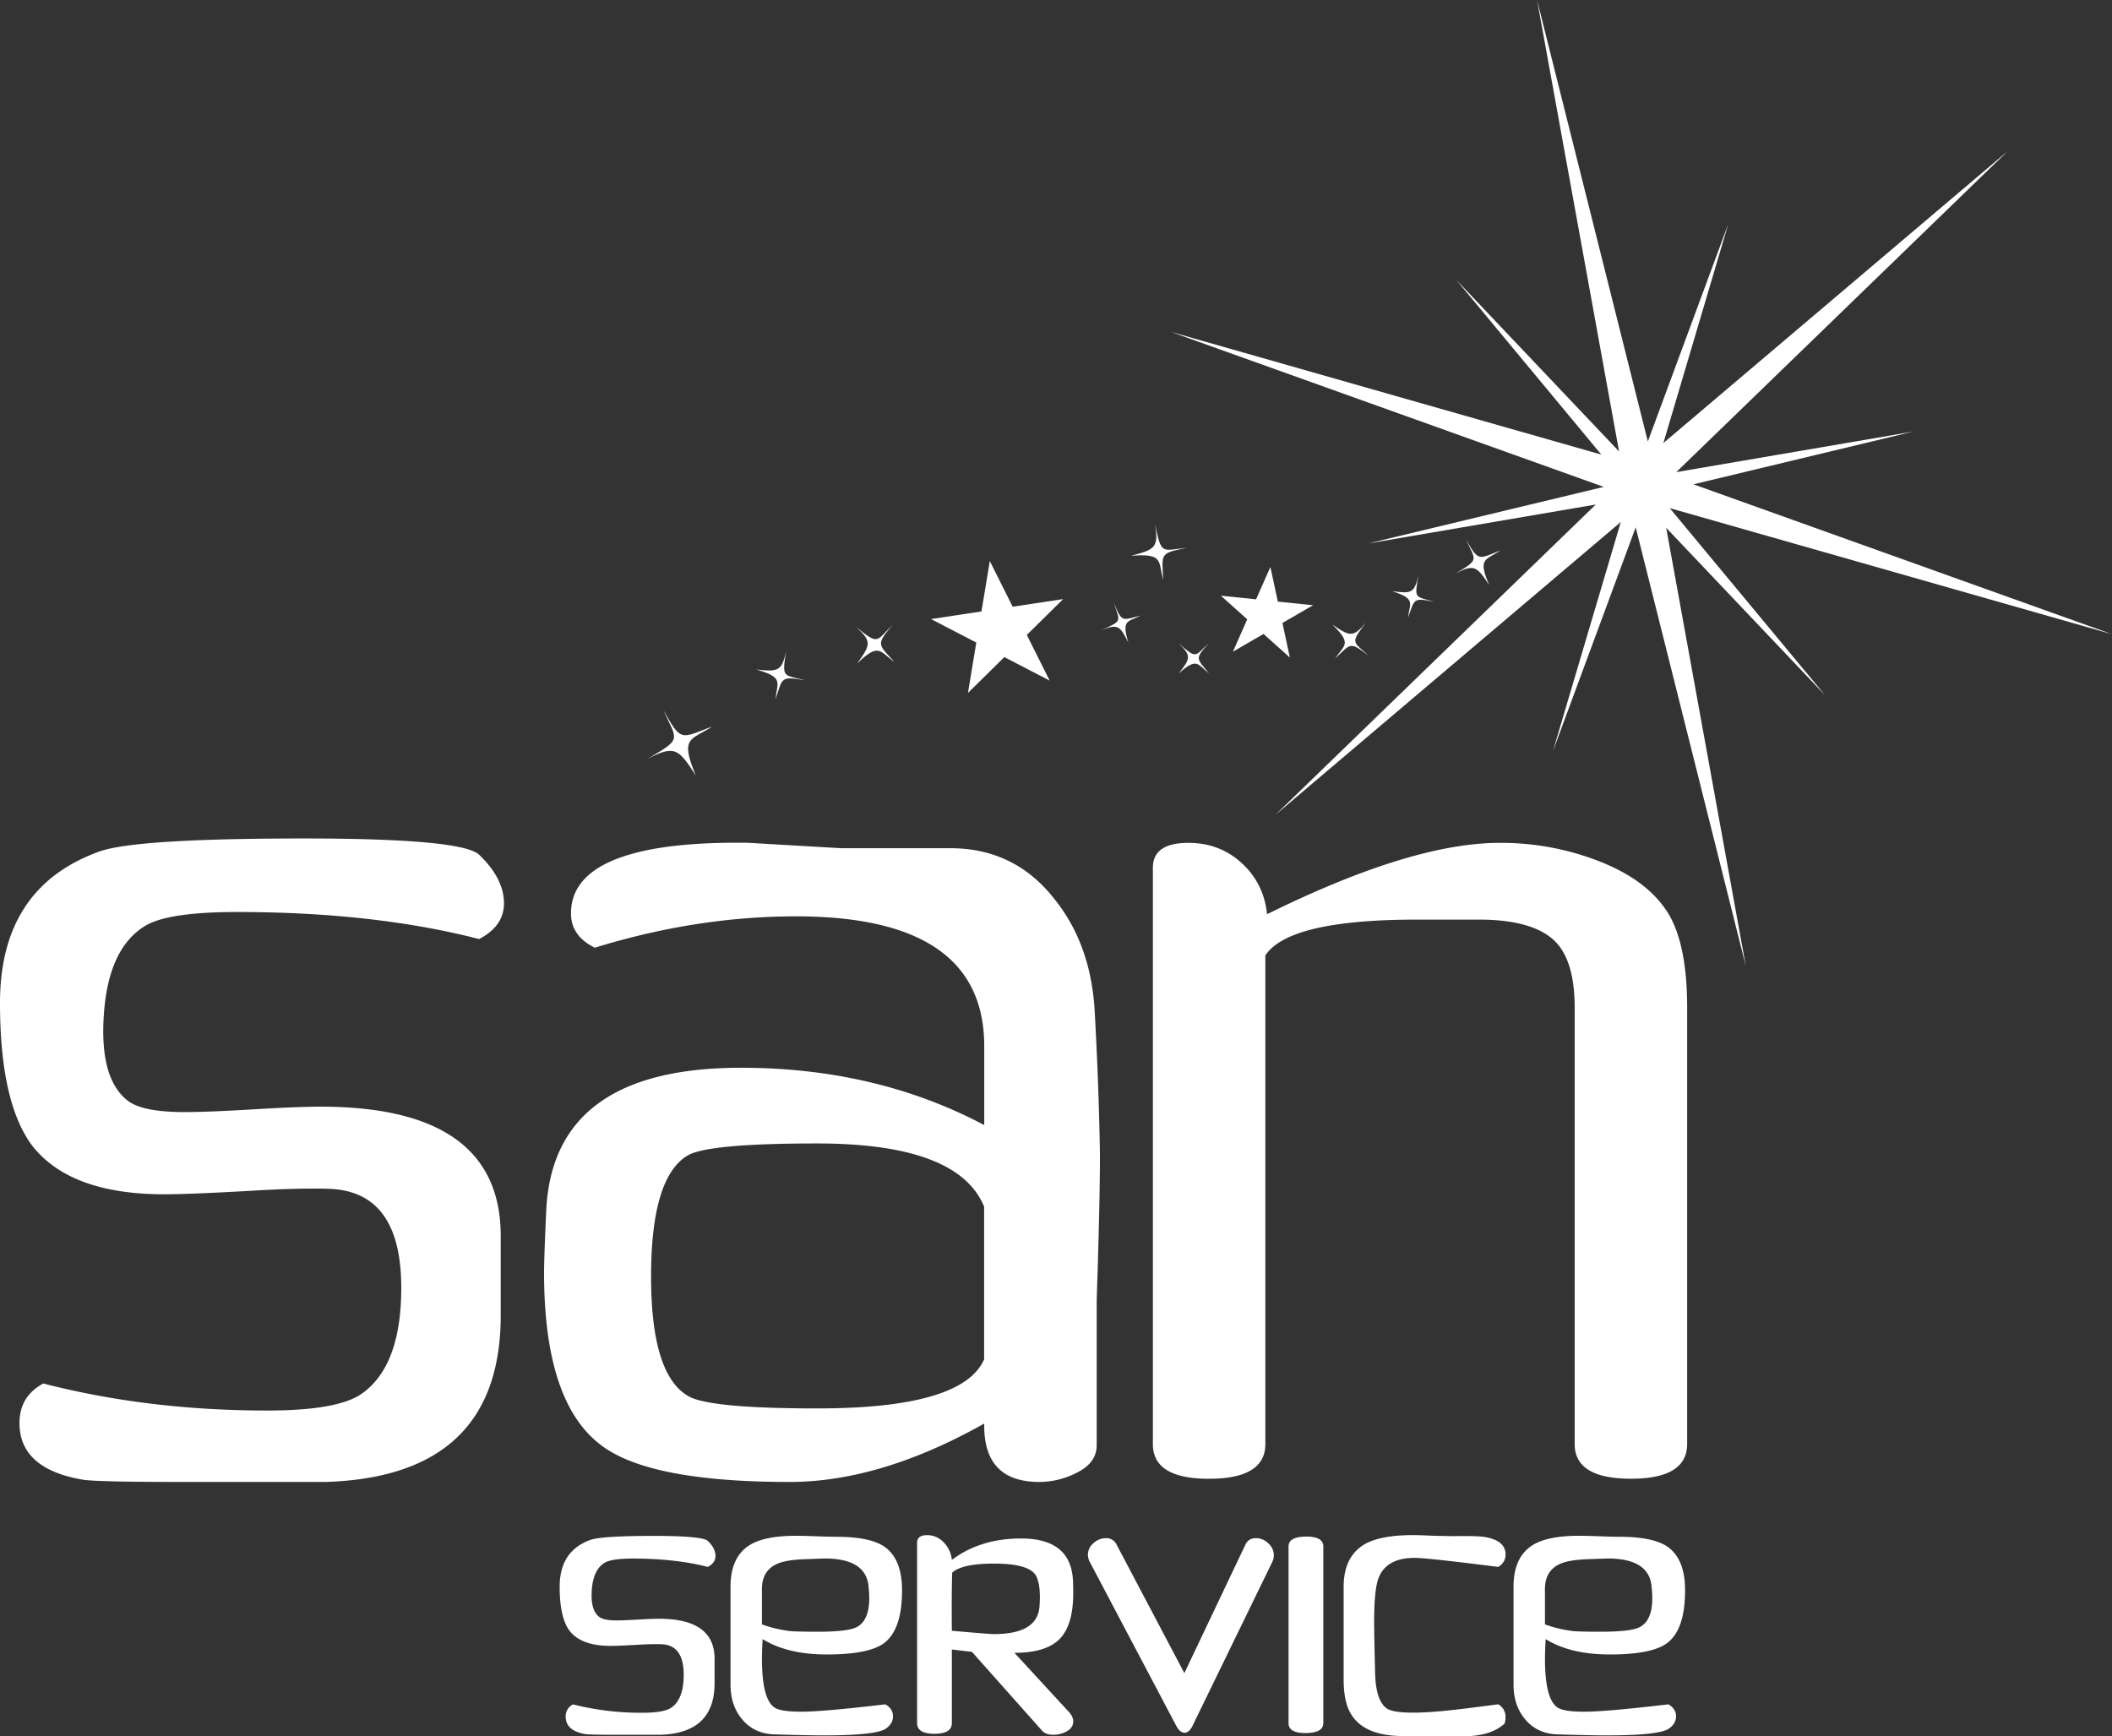
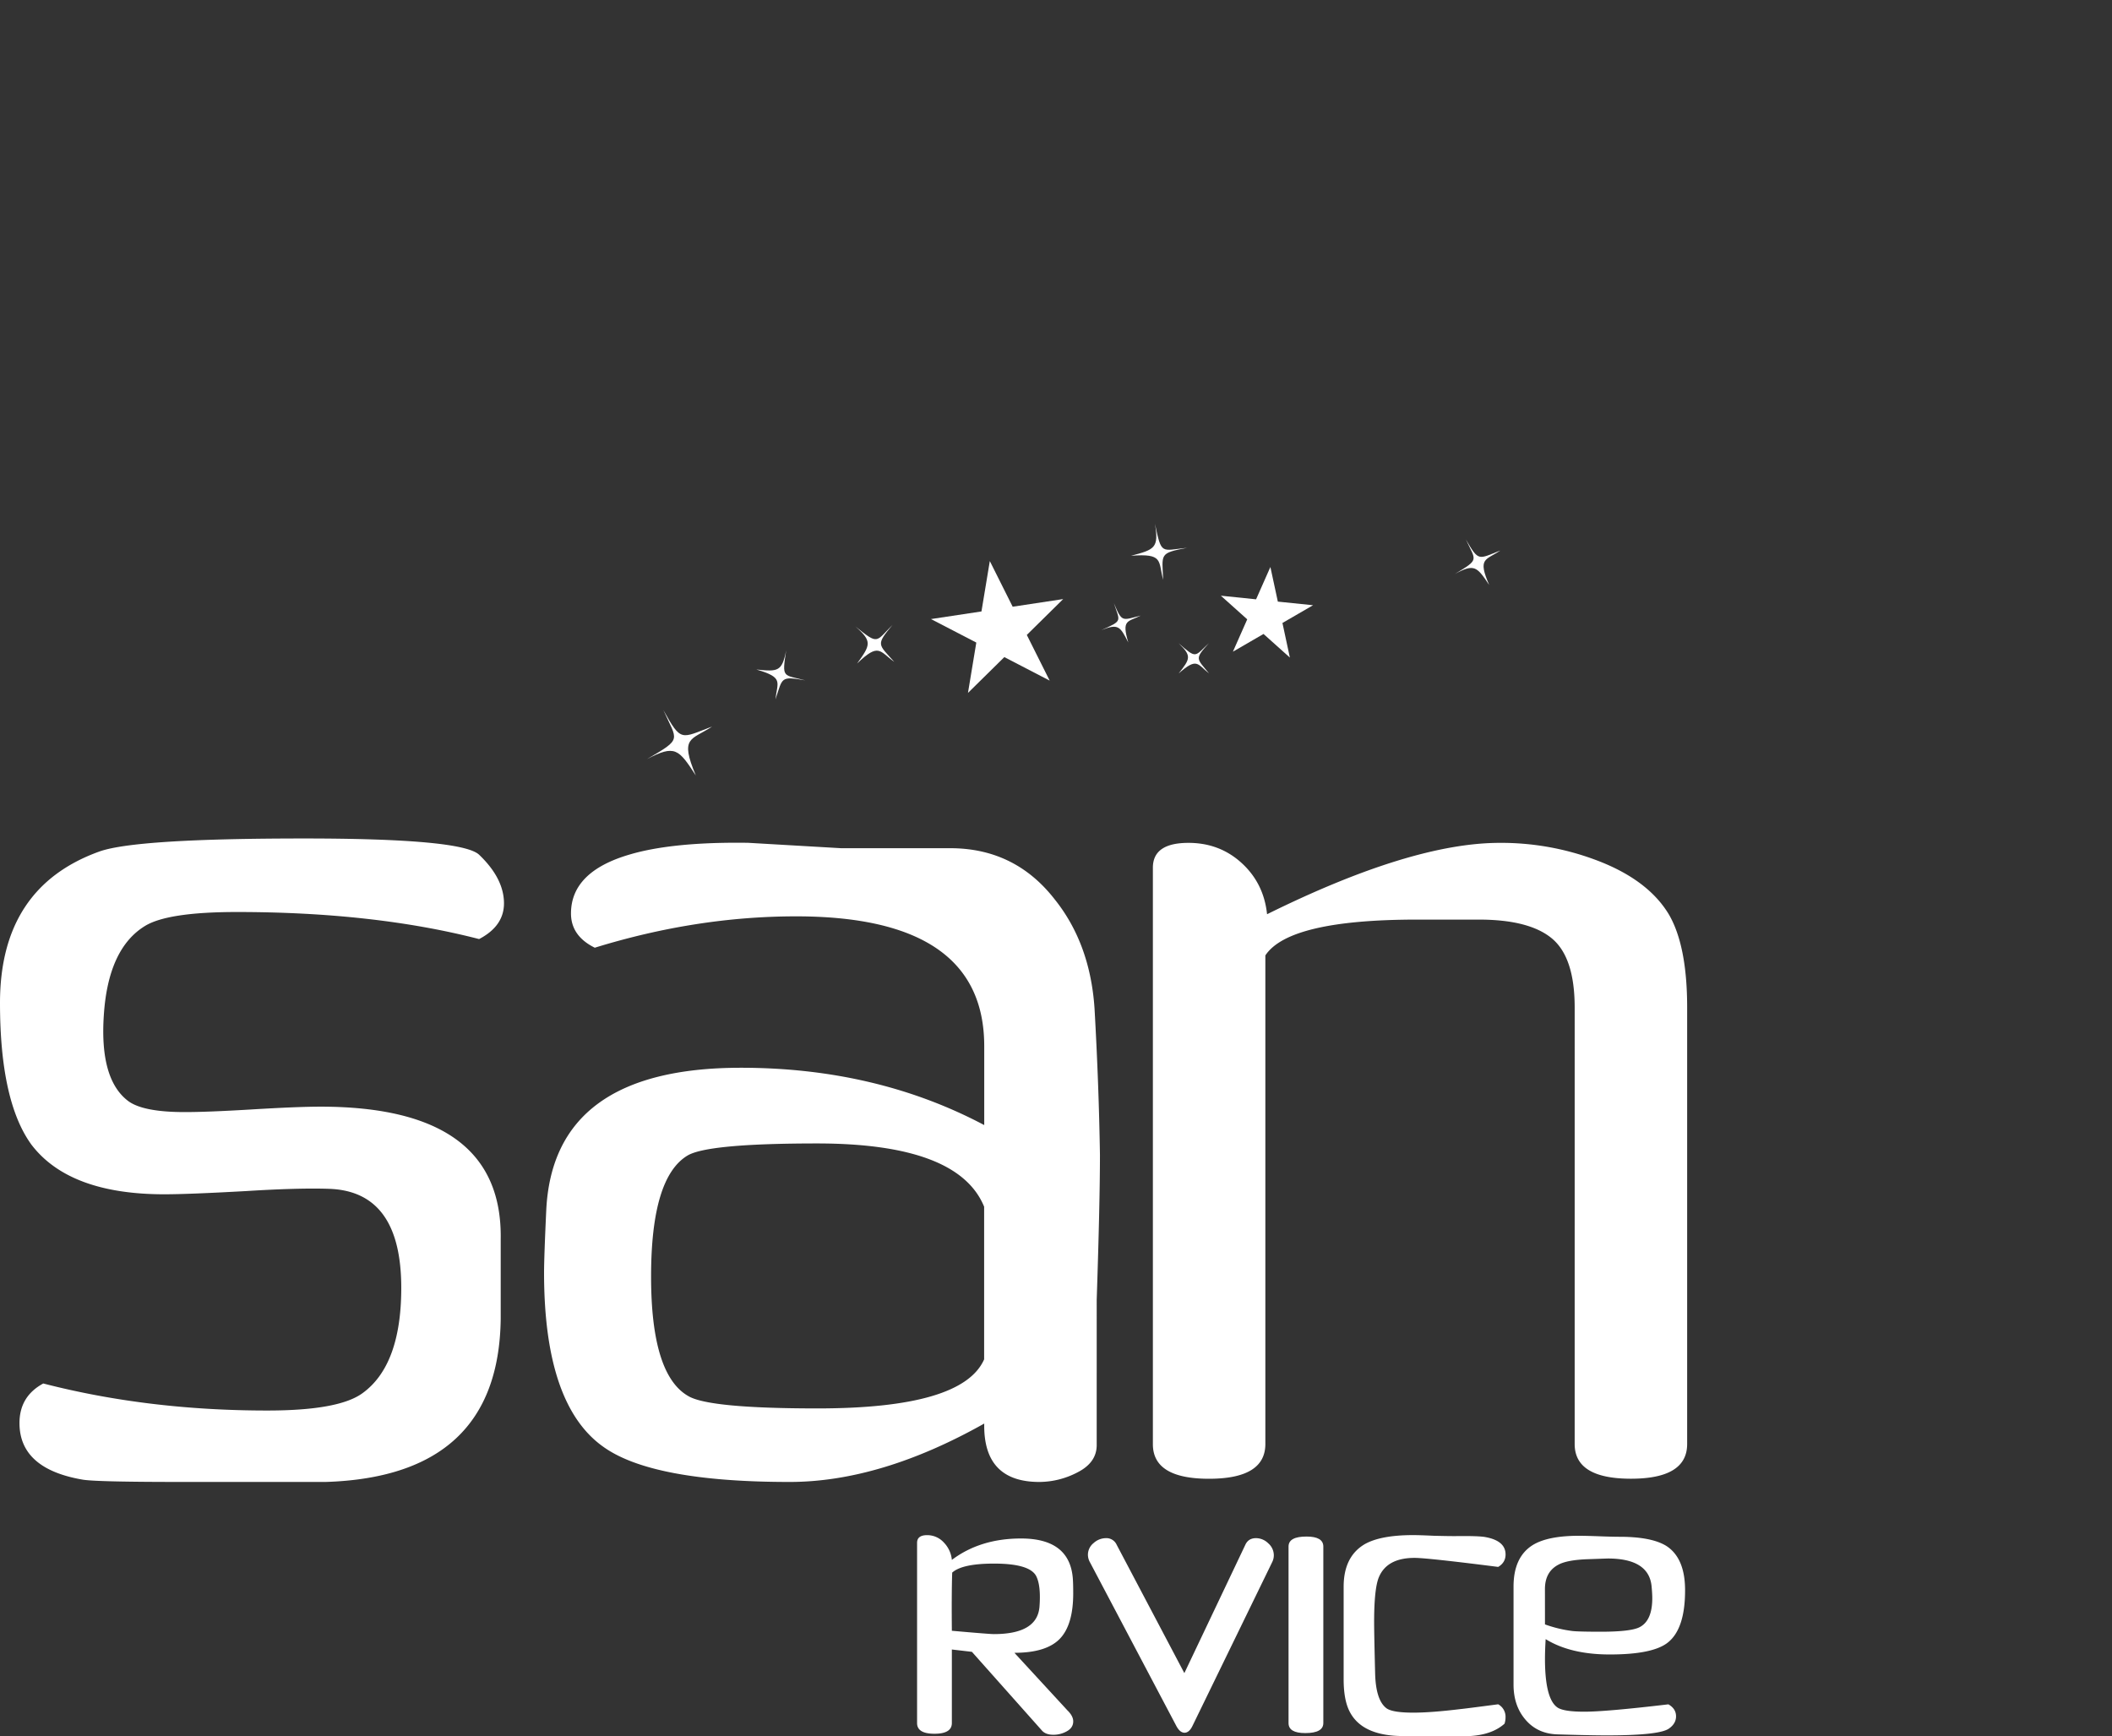
<svg xmlns="http://www.w3.org/2000/svg" viewBox="0 0 1904.92 1566.09">
  <rect x="0" y="0" width="1904.92" height="1566.09" fill="#333333" stroke="none" />
  <defs>
    <style>.cls-1{fill:#fff;fill-rule:evenodd;}</style>
  </defs>
  <g id="Layer_2" data-name="Layer 2">
    <g id="Layer_1-2" data-name="Layer 1">
-       <path class="cls-1" d="M1460.32,407.23l-147-155,131,157.81-388.24-110.7,390.4,139.83-212.36,51,205.19-35.1-289.08,280,311.67-264.27-61.28,206.85,74.71-202,99.31,395.78-71.81-395.34,143.42,151.13L1506,458.3l399,113.77L1527.38,436.84l198-47.52-213.44,36.52,298.86-289.5L1500.29,399.6l58.59-197.78-72.61,196.36L1386.35,0Z" />
      <path class="cls-1" d="M162.48,1336.7H293.61q156.08-4.85,158-146.87v-72q2-119.62-162.46-119.64-20.44,0-61.29,2.46t-61.29,2.43q-37,0-50.59-9.71Q89.72,974,93.64,915.77q3.89-60.15,37.07-80.52,20.49-12.63,82.92-12.63,123.87,0,218.5,24.4,22.42-11.71,22.44-32.2,0-22.43-22.44-43.88-15.61-14.66-158-14.65-151.22,0-184.36,11.71Q0,800.21,0,904.57q0,88.77,28.28,127.79,34.14,44.88,120,44.87,21.47,0,74.14-2.93,46.82-2.92,74.14-2,65.34,2,65.36,89.3,0,69.91-35.12,95.14-21.48,15.56-85.85,15.53-107.31,0-201.92-24.39-21.46,11.6-21.46,35.7,0,41.5,57.56,51.13Q88.55,1336.68,162.48,1336.7Zm1359.25-34.19V908.73q0-55.69-16.53-84-19.42-32.25-68-49.83a242.89,242.89,0,0,0-84.52-14.65q-79.68,0-209.85,64.37-2.92-27.86-22.84-46.12t-48.09-18.25q-32.06,0-32.06,22.39v520q0,31.22,50.73,31.18t50.72-31.35V861.77q21.39-32.32,137.07-32.31h55.41q45.68,0,66.08,17.09t20.43,62.07V1302.5q0,31.27,50.72,31.28T1521.73,1302.51Zm-954-531.69Q515,786.29,515,823.93q0,20.28,21.47,30.89Q628.17,826.53,718,826.53q169.72,0,169.73,117.05v71.22q-97.57-51.7-219.48-51.7-169.74,0-175.59,129.1-1.94,42.06-1.95,55.75,0,118.35,52.67,156.48,43.9,32.27,168.76,32.27,81.93,0,175.59-52.68-1,52.7,49.75,52.68a74.77,74.77,0,0,0,34.62-8.79q17.06-8.78,17.07-24.43V1172.55q2.94-88.92,2.93-130.94-1-63.51-4.88-131.92-3.9-58.62-36.09-98.69-35.13-45-91.7-45.92H758.91L675,760.21c-3.5-.06-6.93-.09-10.31-.09Q603.75,760.12,567.72,770.82Zm53.65,488.73q-34.14-18.67-34.14-108.18t33-109.17q18.48-10.82,116.68-10.83,127.37,0,150.72,57.07v137.67q-19.54,44.27-150.22,44.26Q640.89,1270.37,621.37,1259.55Z" />
-       <path class="cls-1" d="M638.38,1413.33q-29.26-7.53-67.54-7.54-19.32,0-25.64,3.9-10.26,6.3-11.46,24.9-1.22,18,6.91,24,4.22,3,15.64,3,6.32,0,19-.75t19-.76q50.82,0,50.22,37v22.25q-.6,43.9-48.85,45.41H555.75q-23.52,0-27.74-.6-17.79-3-17.8-15.8a11.75,11.75,0,0,1,6.64-11,249.17,249.17,0,0,0,62.42,7.54q19.92,0,26.54-4.8,10.85-7.82,10.86-29.42,0-27-20.21-27.61-8.43-.29-22.92.6-16.27.92-22.92.91-26.54,0-37.09-13.88-8.75-12-8.75-39.5,0-32.26,27.75-42.22,10.26-3.62,57-3.61,44,0,48.85,4.52,6.93,6.63,6.94,13.57Q645.32,1409.73,638.38,1413.33Z" />
-       <path class="cls-1" d="M687.83,1478.47q-.6,10.5-.59,17.71,0,36,11.1,43.83,5.38,3.9,24.3,3.91,19.8,0,75.9-6.64,6.91,3.93,6.91,10.85c0,4.43-2.22,8.14-6.63,11.16q-9,6-56.1,6-14.78,0-44.33-.91-18.4-.6-29.25-13.88-10.26-12.35-10.25-31.06v-88.35q0-26.55,17.19-37.4,13.56-8.45,41.91-8.44,6,0,18.25.45t18.24.45q29.25,0,42.52,8.45,16.29,10.84,16.59,38.6.3,36.49-16.21,48.85-13.8,10.26-51.62,10.25Q710.35,1492.34,687.83,1478.47Zm-.59-13.29a114.47,114.47,0,0,0,25,6q5.73.6,25.34.61,26.53,0,34.68-3.94,11.76-5.76,11.76-26.36c0-2.82-.21-6.36-.61-10.6q-2.4-25.15-39.5-25.14-.61,0-17.49.6-18.71.6-26.84,4.85-12.37,6.35-12.36,22.11Z" />
      <path class="cls-1" d="M876.62,1489.93l-18.09-2.11v66.35q0,9.64-15.69,9.64t-15.68-9.64V1391.62q0-6.93,9.05-6.94a20.2,20.2,0,0,1,15.08,6.63,26,26,0,0,1,7.24,15.69q25.62-19.3,62.42-19.31,44.32,0,46.74,36.79.3,4.53.3,12.66,0,28.65-12.21,41.15t-40.84,12.52l47.72,51.81c3.55,3.43,5.33,6.77,5.33,10q0,5.75-5.7,8.93a24.51,24.51,0,0,1-12.18,3.18q-6.78,0-10.16-3.62Zm-17.79-71.46q-.62,19.29-.3,52.46,33.94,3,37.85,3,39,0,41.16-24.43,1.5-19.27-3-28-6-11.16-37.85-11.16Q867.84,1410.32,858.83,1418.47Z" />
      <path class="cls-1" d="M1068.23,1509.12l55-115.74q2.73-6,9.69-6a15.81,15.81,0,0,1,11,4.68,14.31,14.31,0,0,1,5,10.7,14,14,0,0,1-1.51,6.34l-71.77,147.46q-3,6.33-7.24,6.33c-2.81,0-5.33-2.11-7.53-6.33l-77.81-147.46a14.16,14.16,0,0,1-1.81-6.74,13.54,13.54,0,0,1,5.13-10.55,16.71,16.71,0,0,1,11.15-4.43,10.12,10.12,0,0,1,9.66,6Z" />
      <path class="cls-1" d="M1177.27,1563.21q-15.07,0-15.07-9V1394.94q0-9.06,16.28-9,15.07,0,15.09,9v159.23Q1193.57,1563.22,1177.27,1563.21Z" />
      <path class="cls-1" d="M1351.28,1413.33q-63.94-8.13-75.39-8.14-25,0-32.27,17.57-4.23,10.31-4.22,40.58,0,10,.9,46,.59,24.24,10.25,31.5,5.43,3.93,24.13,3.94,16.29,0,43.13-3.28,3.6-.32,33.47-4.26a12.8,12.8,0,0,1,6.64,11.76,18.25,18.25,0,0,1-.91,5.74q-14.12,12.65-42.65,11.15h-48.65q-38.14,0-49-23.3-4.8-10.29-4.81-27.83v-83.52q0-27.21,19-38.42,14.43-8.17,43.64-8.18c3.79,0,10.12.21,19,.61q12,.3,18.67.3c14.43-.2,23.67.11,27.67.9q18.06,3.33,18.07,15.68Q1357.92,1409.42,1351.28,1413.33Z" />
      <path class="cls-1" d="M1394.1,1478.47q-.61,10.5-.61,17.71,0,36,11.1,43.83,5.4,3.9,24.31,3.91,19.81,0,75.9-6.64,6.92,3.93,6.91,10.85c0,4.43-2.22,8.14-6.63,11.16q-9,6-56.1,6-14.76,0-44.33-.91-18.39-.6-29.26-13.88-10.25-12.35-10.25-31.06v-88.35q0-26.55,17.2-37.4,13.58-8.45,41.92-8.44,6,0,18.24.45t18.25.45q29.24,0,42.51,8.45,16.29,10.84,16.59,38.6.32,36.49-16.21,48.85-13.8,10.26-51.61,10.25Q1416.6,1492.34,1394.1,1478.47Zm-.61-13.29a114.68,114.68,0,0,0,25,6q5.74.6,25.34.61,26.54,0,34.68-3.94,11.78-5.76,11.76-26.36c0-2.82-.21-6.36-.61-10.6q-2.4-25.15-39.5-25.14-.62,0-17.49.6c-12.47.4-21.4,2-26.85,4.85q-12.36,6.35-12.36,22.11Z" />
      <path class="cls-1" d="M1353.19,496.57c-13.24,8.92-20.65,6.62-10,31.08-11.1-16.59-13.41-19.45-31-9.93,22.43-13.44,19-11.67,10-31.08C1333.81,506.87,1333.42,504.3,1353.19,496.57Z" />
-       <path class="cls-1" d="M1269.93,557.21c1.73-13.55,7.39-17.05-14.39-24,16.94,2.22,20.11,2.35,23.88-14.36-4,22-3.19,18.82,14.41,24C1274.22,538.9,1276.11,540.1,1269.93,557.21Z" />
-       <path class="cls-1" d="M1204.14,594.06c8.38-12.46,15.64-13.09-2.32-30.64,15.55,10.54,18.59,12.22,30.53-2.31-14.78,19.67-12.41,16.9,2.32,30.63C1217.38,578.21,1218.63,580.33,1204.14,594.06Z" />
      <path class="cls-1" d="M1090.47,607.4c-10.53-8.27-10.61-14.79-27.39.06,10.38-13.14,12.08-15.73-.07-27.3,16.52,14.42,14.23,12.15,27.39-.07C1077.24,594.58,1079.2,593.61,1090.47,607.4Z" />
      <path class="cls-1" d="M1028.9,555.23c-11.66,5.91-17.47,3.32-11.24,24.3-7.37-14.61-9-17.2-24.24-11.21,19.61-8.68,16.64-7.58,11.25-24.3C1012.08,561.68,1012,559.53,1028.9,555.23Z" />
      <path class="cls-1" d="M806.57,597c-13.3-9.57-13.76-17.53-33.52,1.48,12-16.61,14-19.87-1.5-33.41,21,16.81,18,14.13,33.52-1.5C789.71,582,792.07,580.74,806.57,597Z" />
      <path class="cls-1" d="M699.42,630.89c1.56-15.6,7.94-19.77-17.24-27,19.48,2,23.1,2,26.91-17.22-3.88,25.38-3.06,21.68,17.27,27C703.77,609.76,706,611.09,699.42,630.89Z" />
      <path class="cls-1" d="M1049.11,523c-4.54-17.09.52-24-29-21.7,21.39-5.61,25.24-7,21.61-28.86,6,28.35,5.36,24.1,29,21.68C1045.31,499,1048.16,499.49,1049.11,523Z" />
      <path class="cls-1" d="M642.4,655.28c-19,12.48-29.58,9.08-14.81,44.18-15.51-23.86-18.78-28-44.05-14.75,32.27-18.77,27.33-16.29,14.81-44.18C614.55,669.65,614,666,642.4,655.28Z" />
      <path class="cls-1" d="M1145.83,511.42l6.72,31.23,31.76,3.26-27.61,16,6.7,31.21-23.77-21.3-27.61,16,12.92-29.2-23.79-21.31,31.77,3.26Z" />
      <path class="cls-1" d="M958.93,540.36l-32.8,32.34,20.62,41.19-40.89-21.2L873.06,625l7.52-45.42L839.7,558.39l45.53-6.88,7.53-45.43,20.62,41.17Z" />
    </g>
  </g>
</svg>